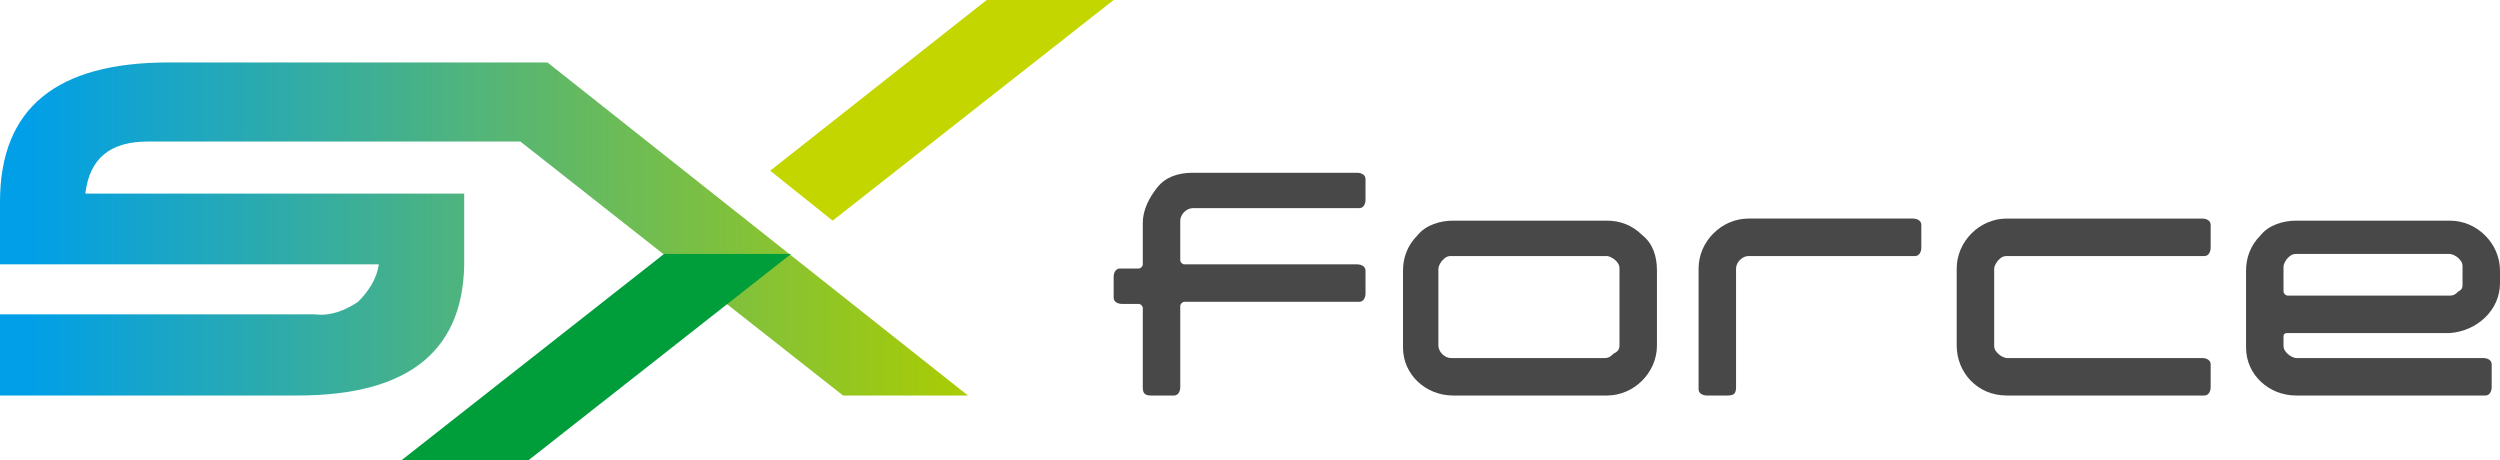
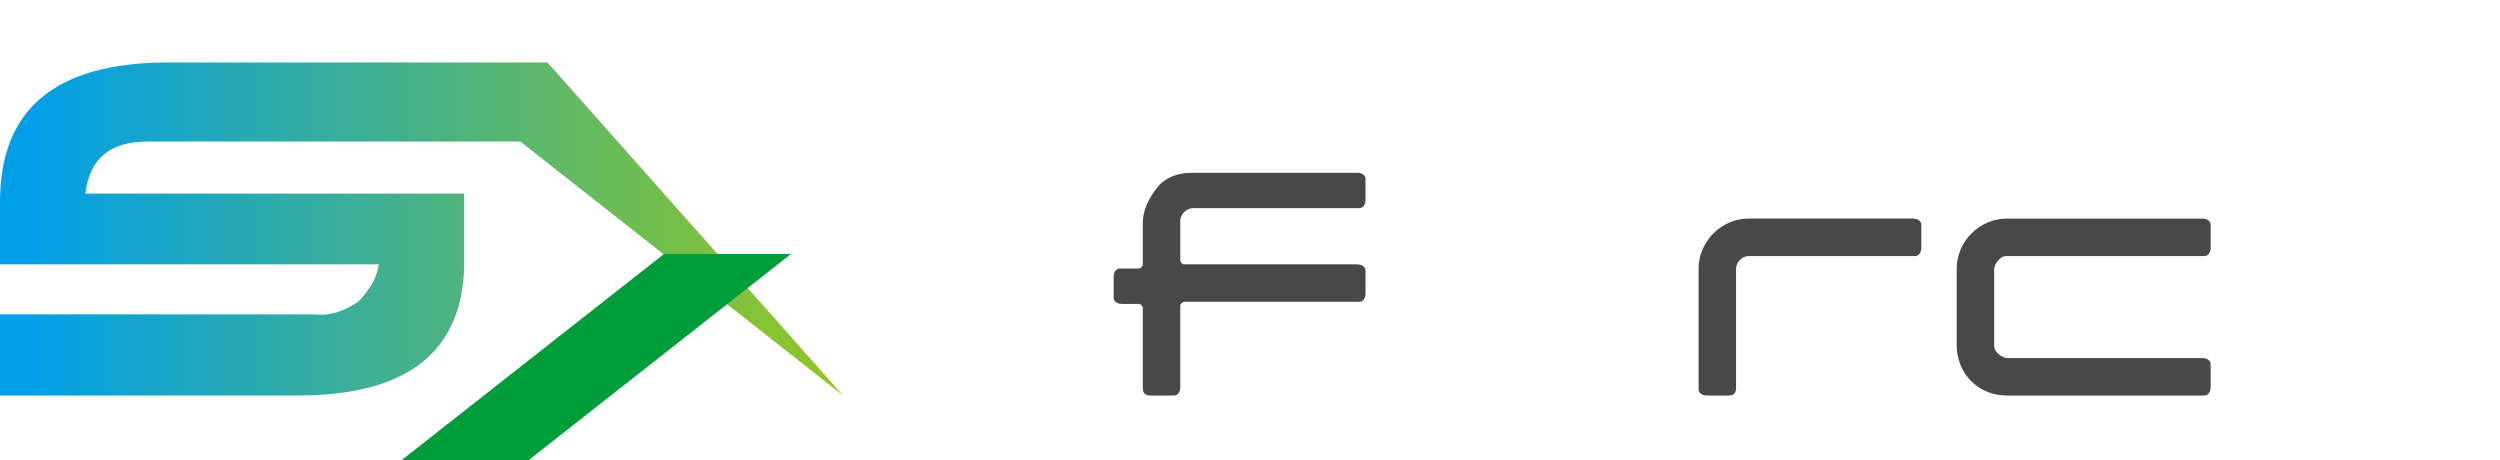
<svg xmlns="http://www.w3.org/2000/svg" version="1.1" id="レイヤー_1" x="0px" y="0px" viewBox="0 0 120.1 22.1" style="enable-background:new 0 0 120.1 22.1;" xml:space="preserve">
  <style type="text/css">
	.st0{fill:url(#SVGID_1_);}
	.st1{fill:#009D3B;}
	.st2{fill:#C3D600;}
	.st3{fill:#484848;}
</style>
  <g>
    <linearGradient id="SVGID_1_" gradientUnits="userSpaceOnUse" x1="1.27" y1="12" x2="46.36" y2="12" gradientTransform="matrix(1 0 0 -1 0 23)">
      <stop offset="0" style="stop-color:#009FE8" />
      <stop offset="1" style="stop-color:#AACC03" />
    </linearGradient>
-     <path class="st0" d="M7.1,6.8H25L40.5,19h6L26.3,3H8.1C2.7,3,0,5.2,0,9.7v3h18.2c-0.1,0.7-0.5,1.3-1,1.8c-0.6,0.4-1.3,0.7-2.1,0.6   H0V19h14.3c5.4,0,8.1-2.2,8-6.7v-3H4.1C4.3,7.6,5.3,6.8,7.1,6.8z" />
+     <path class="st0" d="M7.1,6.8H25L40.5,19L26.3,3H8.1C2.7,3,0,5.2,0,9.7v3h18.2c-0.1,0.7-0.5,1.3-1,1.8c-0.6,0.4-1.3,0.7-2.1,0.6   H0V19h14.3c5.4,0,8.1-2.2,8-6.7v-3H4.1C4.3,7.6,5.3,6.8,7.1,6.8z" />
    <polygon class="st1" points="19.3,22.1 25.4,22.1 38,12.2 31.9,12.2  " />
-     <polygon class="st2" points="47.4,0 37,8.2 40,10.6 53.5,0  " />
    <path class="st3" d="M65.6,14.1c0,0.2-0.1,0.4-0.3,0.4c0,0-0.1,0-0.1,0h-8.3c-0.1,0-0.2,0.1-0.2,0.2c0,0,0,0,0,0.1v3.8   c0,0.2-0.1,0.4-0.3,0.4c0,0-0.1,0-0.1,0h-1c-0.3,0-0.4-0.1-0.4-0.4v-3.8c0-0.1-0.1-0.2-0.2-0.2h-0.8c-0.2,0-0.4-0.1-0.4-0.3   c0,0,0-0.1,0-0.1v-0.9c0-0.2,0.1-0.4,0.3-0.4c0,0,0.1,0,0.1,0h0.8c0.1,0,0.2-0.1,0.2-0.2c0,0,0,0,0-0.1v-1.9c0-0.6,0.3-1.2,0.7-1.7   c0.4-0.5,1-0.7,1.7-0.7h7.9c0.2,0,0.4,0.1,0.4,0.3c0,0,0,0.1,0,0.1v0.9c0,0.2-0.1,0.4-0.3,0.4c0,0-0.1,0-0.1,0h-7.9   c-0.3,0-0.6,0.3-0.6,0.6v1.9c0,0.1,0.1,0.2,0.2,0.2c0,0,0,0,0,0h8.3c0.2,0,0.4,0.1,0.4,0.3c0,0,0,0.1,0,0.1V14.1z" />
-     <path class="st3" d="M79.6,16.6c0,1.3-1.1,2.4-2.4,2.4h-7.4c-1.3,0-2.4-1-2.4-2.3c0,0,0,0,0,0v-3.7c0-0.6,0.2-1.2,0.7-1.7   c0.4-0.5,1.1-0.7,1.7-0.7h7.4c0.6,0,1.2,0.2,1.7,0.7c0.5,0.4,0.7,1,0.7,1.7V16.6z M77.8,16.6v-3.7c0-0.2-0.1-0.3-0.2-0.4   c-0.1-0.1-0.3-0.2-0.4-0.2h-7.5c-0.2,0-0.3,0.1-0.4,0.2c-0.1,0.1-0.2,0.3-0.2,0.4v3.7c0,0.3,0.3,0.6,0.6,0.6l0,0h7.4   c0.2,0,0.3-0.1,0.4-0.2C77.7,16.9,77.8,16.8,77.8,16.6L77.8,16.6z" />
    <path class="st3" d="M92.3,11.9c0,0.2-0.1,0.4-0.3,0.4c0,0-0.1,0-0.1,0H84c-0.3,0-0.6,0.3-0.6,0.6c0,0,0,0,0,0v5.7   c0,0.3-0.1,0.4-0.4,0.4h-1c-0.2,0-0.4-0.1-0.4-0.3c0,0,0-0.1,0-0.1v-5.7c0-1.3,1.1-2.4,2.4-2.4c0,0,0,0,0,0h7.9   c0.2,0,0.4,0.1,0.4,0.3c0,0,0,0.1,0,0.1L92.3,11.9z" />
    <path class="st3" d="M106.2,18.6c0,0.2-0.1,0.4-0.3,0.4c0,0-0.1,0-0.1,0h-9.4C95,19,94,17.9,94,16.6v-3.7c0-1.3,1.1-2.4,2.4-2.4   h9.4c0.2,0,0.4,0.1,0.4,0.3c0,0,0,0.1,0,0.1v1c0,0.2-0.1,0.4-0.3,0.4c0,0-0.1,0-0.1,0h-9.4c-0.2,0-0.3,0.1-0.4,0.2   c-0.1,0.1-0.2,0.3-0.2,0.4v3.7c0,0.2,0.1,0.3,0.2,0.4c0.1,0.1,0.3,0.2,0.4,0.2h9.4c0.2,0,0.4,0.1,0.4,0.3c0,0,0,0.1,0,0.1   L106.2,18.6z" />
-     <path class="st3" d="M120.1,13.6c0,1.3-1.1,2.3-2.4,2.4h-7.8c-0.2,0-0.2,0.1-0.2,0.2v0.4c0,0.2,0.1,0.3,0.2,0.4   c0.1,0.1,0.3,0.2,0.4,0.2h9c0.2,0,0.4,0.1,0.4,0.3c0,0,0,0.1,0,0.1v1c0,0.2-0.1,0.4-0.3,0.4c0,0-0.1,0-0.1,0h-9   c-1.3,0-2.4-1-2.4-2.3c0,0,0,0,0,0v-3.7c0-0.6,0.2-1.2,0.7-1.7c0.4-0.5,1.1-0.7,1.7-0.7h7.4c1.3,0,2.4,1.1,2.4,2.4V13.6z    M118.3,13.6v-0.8c0-0.2-0.1-0.3-0.2-0.4c-0.1-0.1-0.3-0.2-0.4-0.2h-7.4c-0.2,0-0.3,0.1-0.4,0.2c-0.1,0.1-0.2,0.3-0.2,0.4V14   c0,0.1,0.1,0.2,0.2,0.2h7.8c0.2,0,0.3-0.1,0.4-0.2C118.3,13.9,118.3,13.8,118.3,13.6z" />
  </g>
</svg>